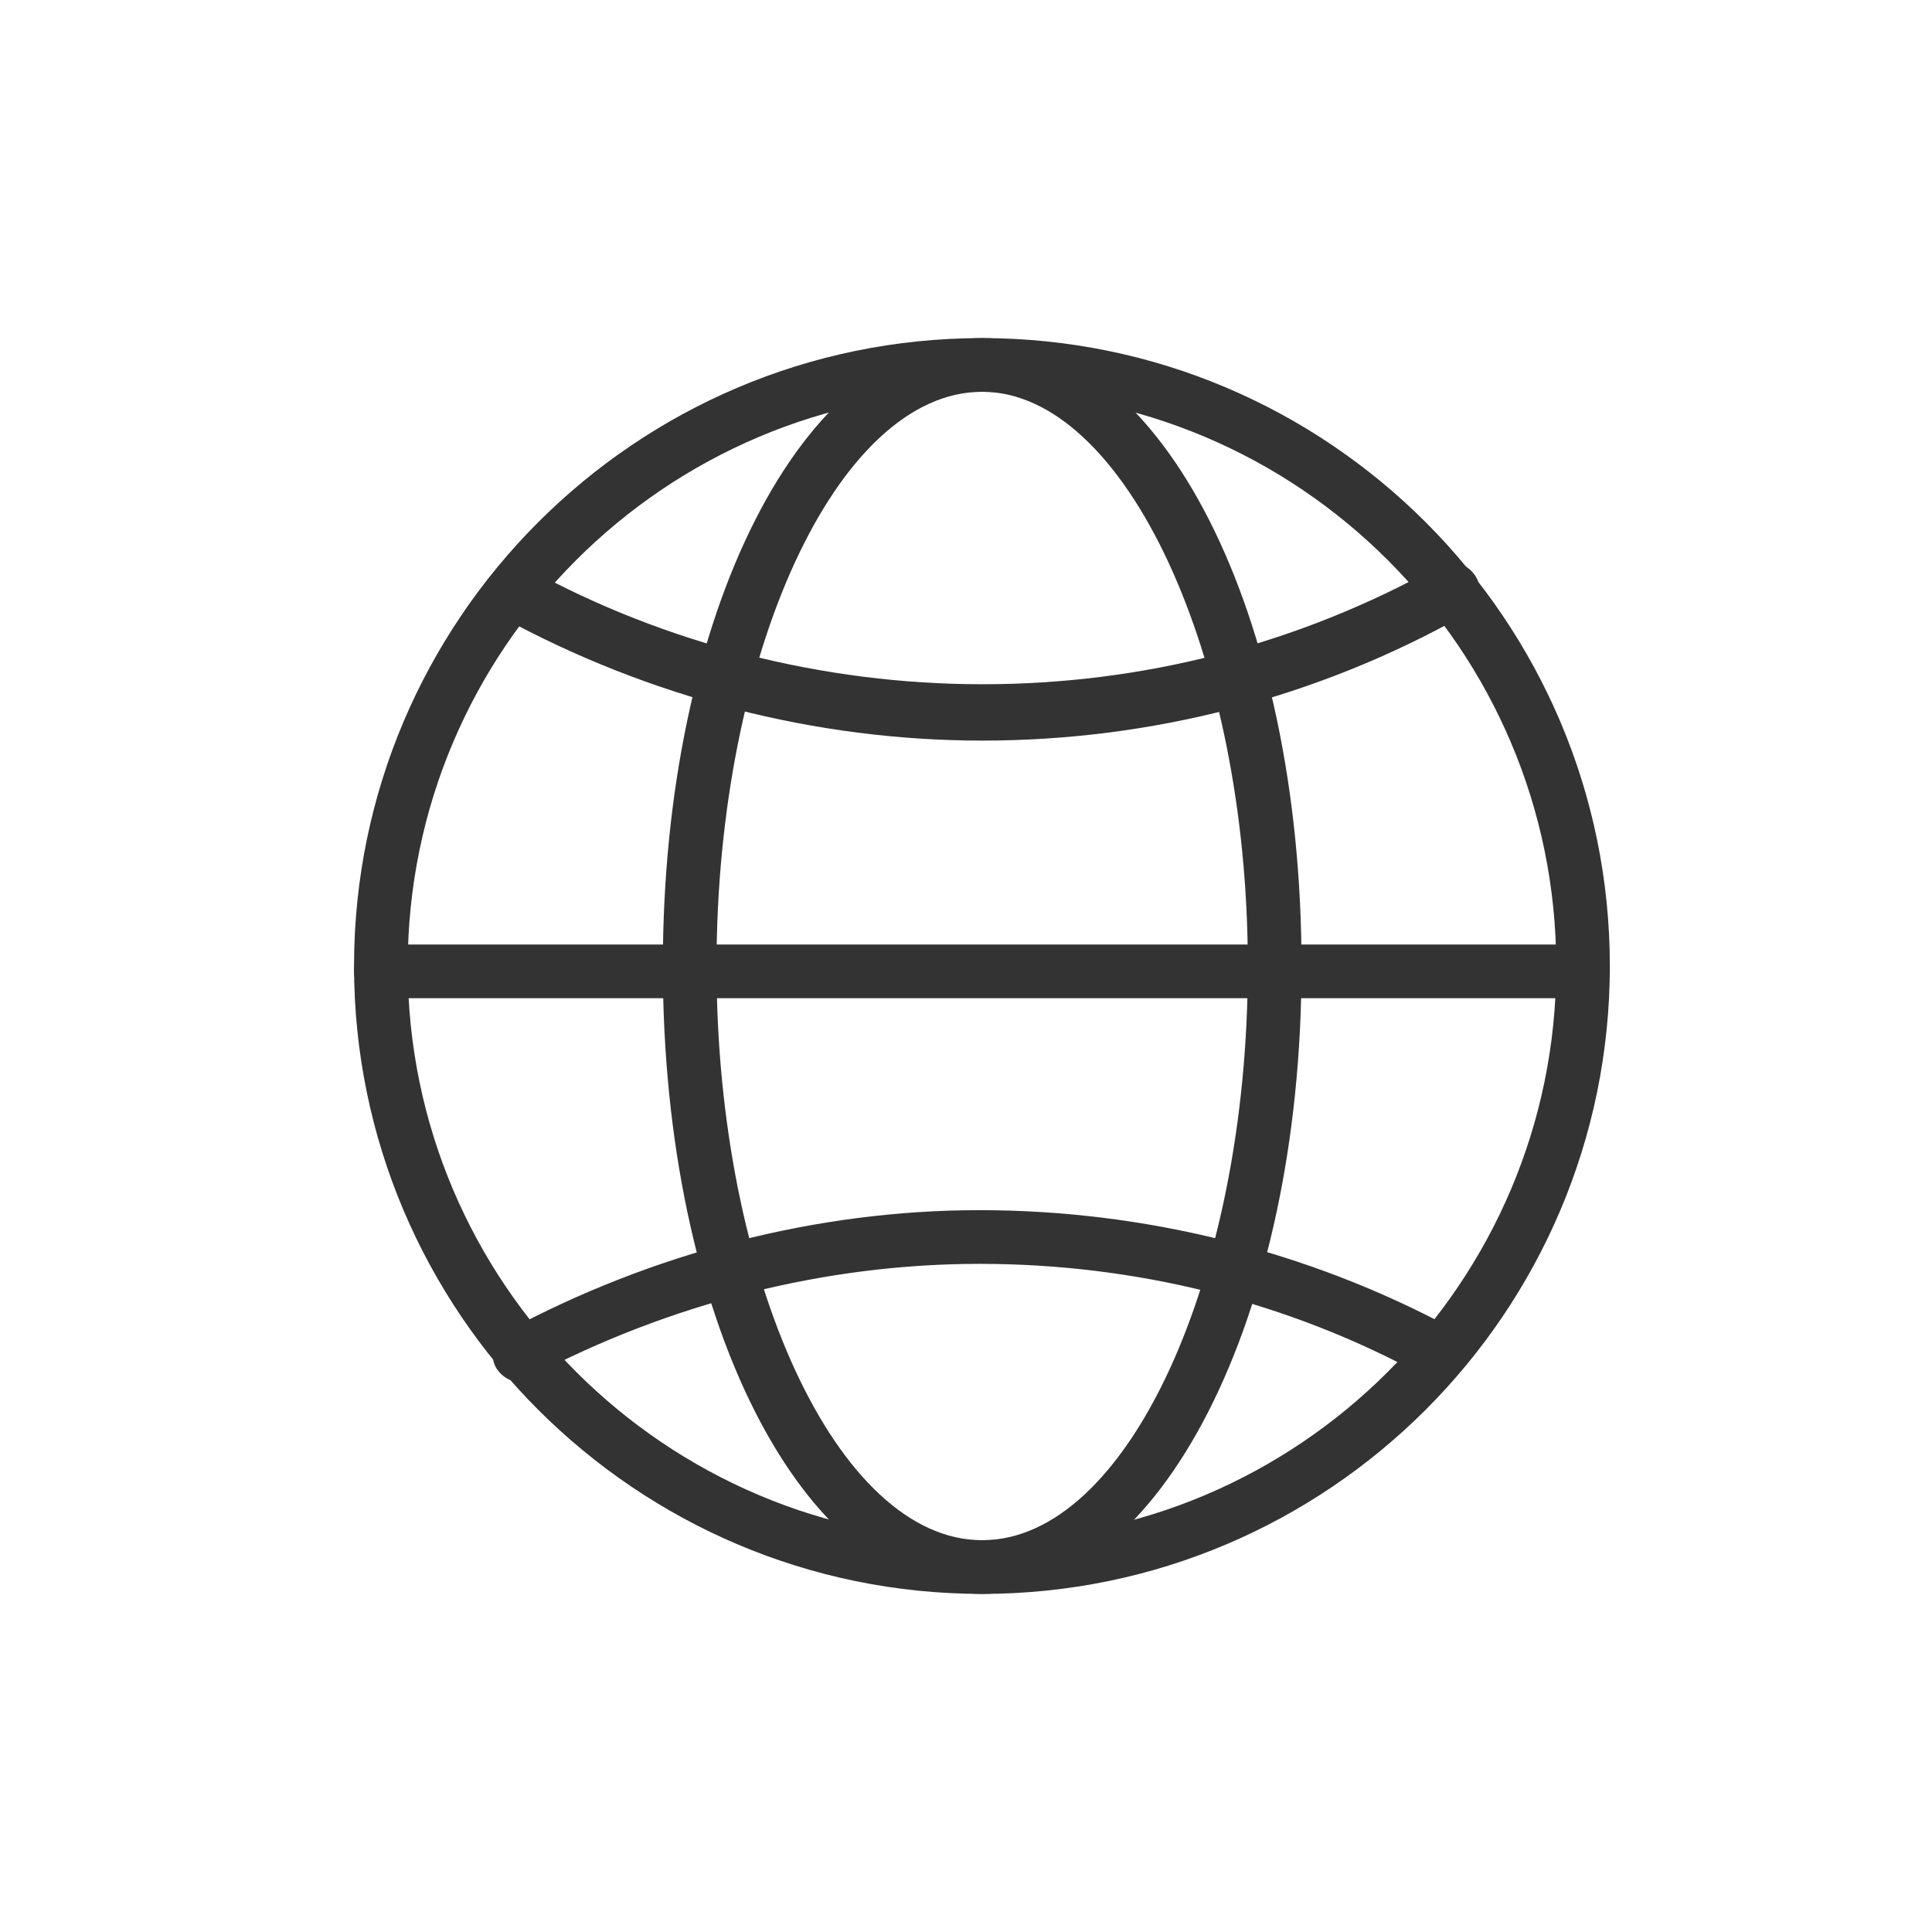
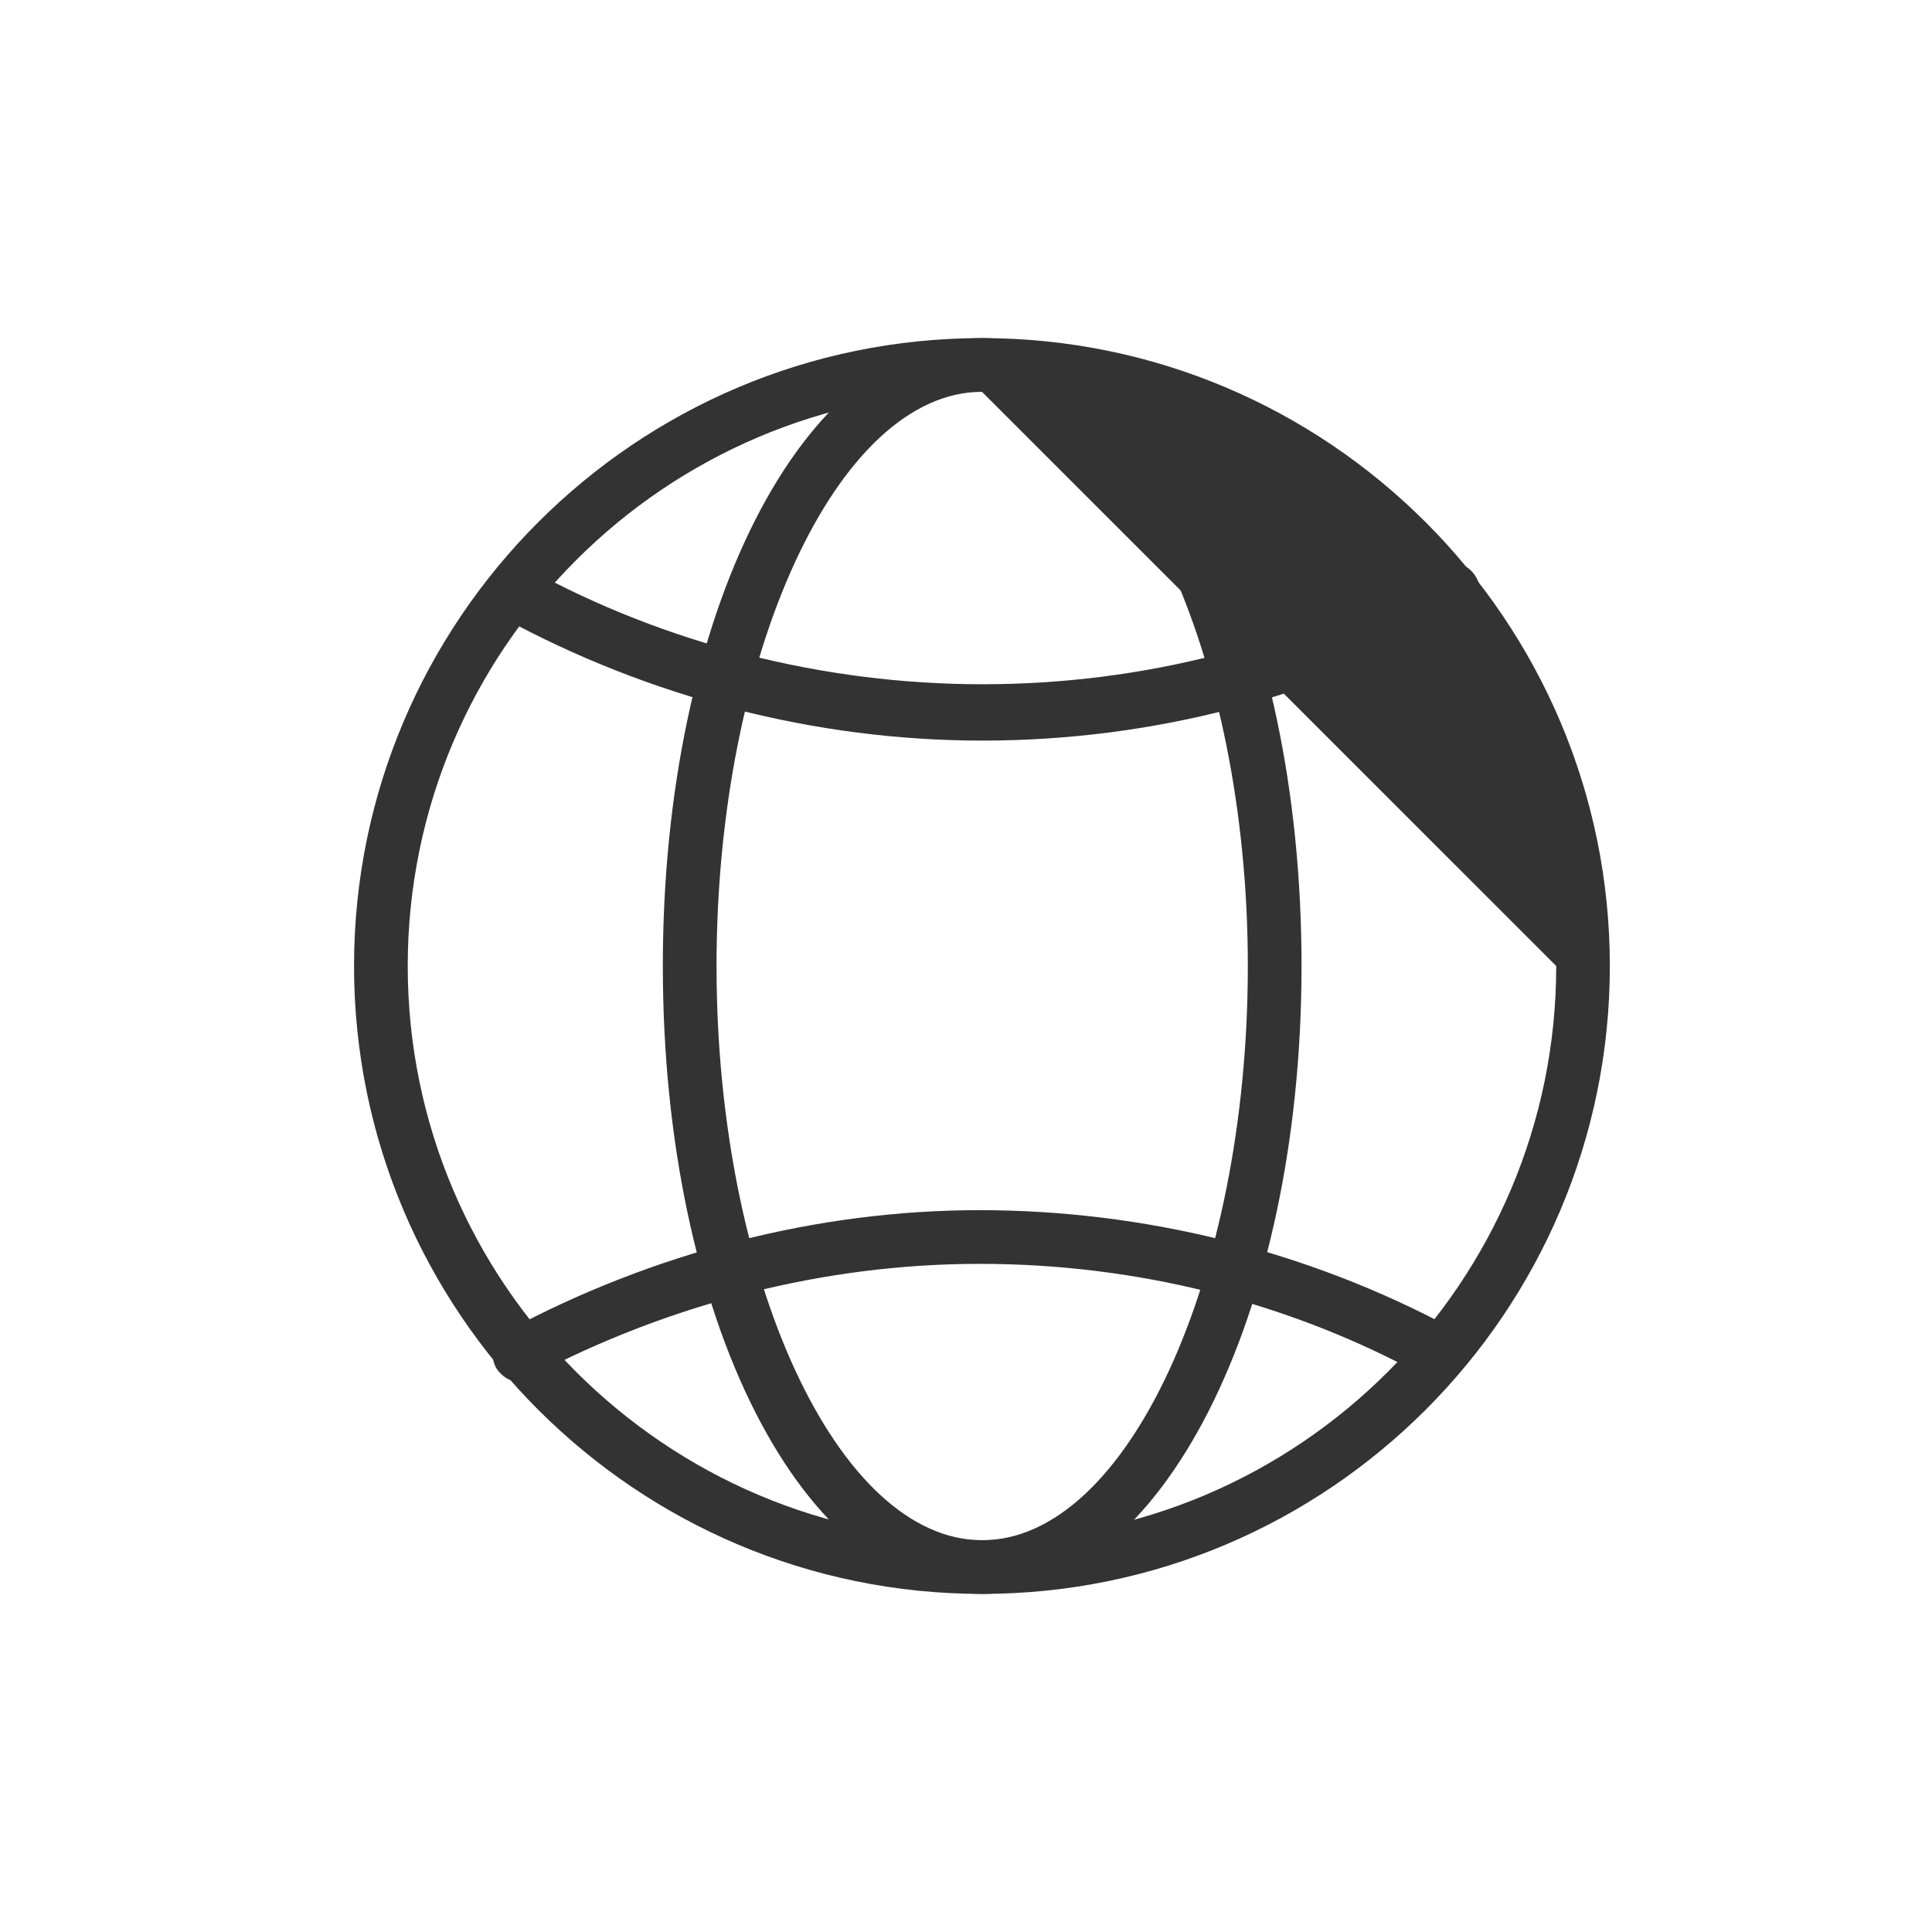
<svg xmlns="http://www.w3.org/2000/svg" width="24" height="24" viewBox="0 0 24 24" fill="none">
  <mask id="mask0_604_40691" style="mask-type:alpha" maskUnits="userSpaceOnUse" x="0" y="0" width="24" height="24">
-     <rect width="24" height="24" fill="#333333" />
-   </mask>
+     </mask>
  <g mask="url(#mask0_604_40691)">
</g>
-   <path d="M12.198 19.8C7.898 19.8 4.398 16.3 4.398 12C4.398 7.7 7.898 4.2 12.198 4.2C16.498 4.2 19.998 7.7 19.998 12C19.998 16.3 16.498 19.8 12.198 19.8ZM12.198 4.867C8.265 4.867 5.065 8.067 5.065 12C5.065 15.933 8.265 19.133 12.198 19.133C16.132 19.133 19.332 15.933 19.332 12C19.332 8.067 16.132 4.867 12.198 4.867Z" fill="#333333" />
+   <path d="M12.198 19.8C7.898 19.8 4.398 16.3 4.398 12C4.398 7.7 7.898 4.2 12.198 4.2C16.498 4.2 19.998 7.7 19.998 12C19.998 16.3 16.498 19.8 12.198 19.8ZM12.198 4.867C8.265 4.867 5.065 8.067 5.065 12C5.065 15.933 8.265 19.133 12.198 19.133C16.132 19.133 19.332 15.933 19.332 12Z" fill="#333333" />
  <path d="M12.201 19.8C9.968 19.8 8.234 16.367 8.234 12C8.234 7.633 9.968 4.2 12.201 4.2C14.434 4.2 16.168 7.633 16.168 12C16.168 16.367 14.401 19.8 12.201 19.8ZM12.201 4.867C10.401 4.867 8.901 8.133 8.901 12C8.901 15.867 10.401 19.133 12.201 19.133C14.001 19.133 15.501 15.867 15.501 12C15.501 8.133 13.968 4.867 12.201 4.867Z" fill="#333333" />
  <path d="M12.202 9.2C10.135 9.2 8.068 8.667 6.235 7.667C6.068 7.567 6.002 7.367 6.102 7.2C6.202 7.033 6.402 6.967 6.568 7.067C8.268 8 10.235 8.5 12.202 8.5C14.202 8.5 16.135 8 17.868 7.033C18.035 6.933 18.235 7 18.335 7.167C18.435 7.333 18.368 7.533 18.202 7.633C16.368 8.667 14.302 9.2 12.202 9.2V9.2ZM6.468 17.167C6.335 17.167 6.235 17.1 6.168 17C6.068 16.833 6.135 16.633 6.302 16.533C8.102 15.567 10.135 15.033 12.168 15.033C14.202 15.033 16.235 15.533 18.035 16.5C18.202 16.6 18.268 16.8 18.168 16.967C18.068 17.133 17.868 17.2 17.702 17.1C16.002 16.167 14.102 15.7 12.168 15.7C10.235 15.7 8.302 16.2 6.602 17.1C6.568 17.167 6.535 17.167 6.468 17.167V17.167Z" fill="#333333" />
-   <path d="M19.665 12.4H4.732C4.532 12.4 4.398 12.267 4.398 12.067C4.398 11.867 4.532 11.733 4.732 11.733H19.665C19.865 11.733 19.998 11.867 19.998 12.067C19.998 12.267 19.832 12.4 19.665 12.4Z" fill="#333333" />
</svg>